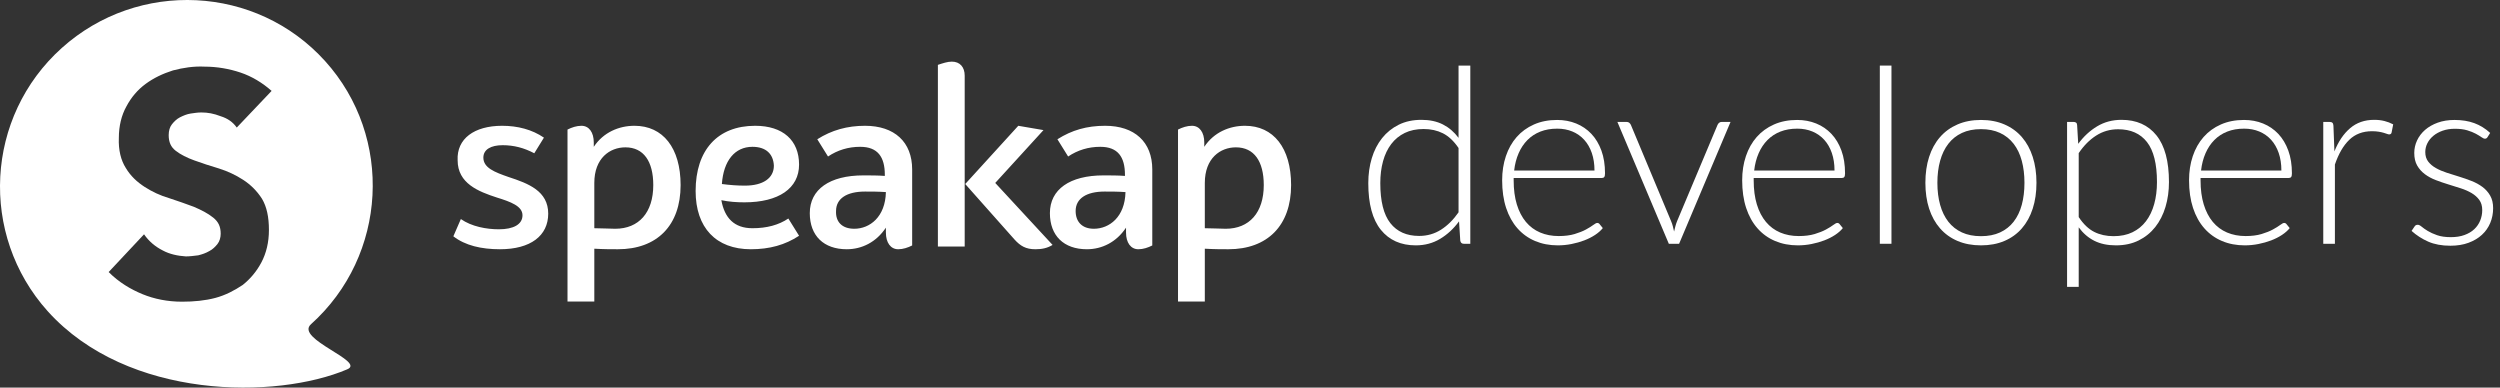
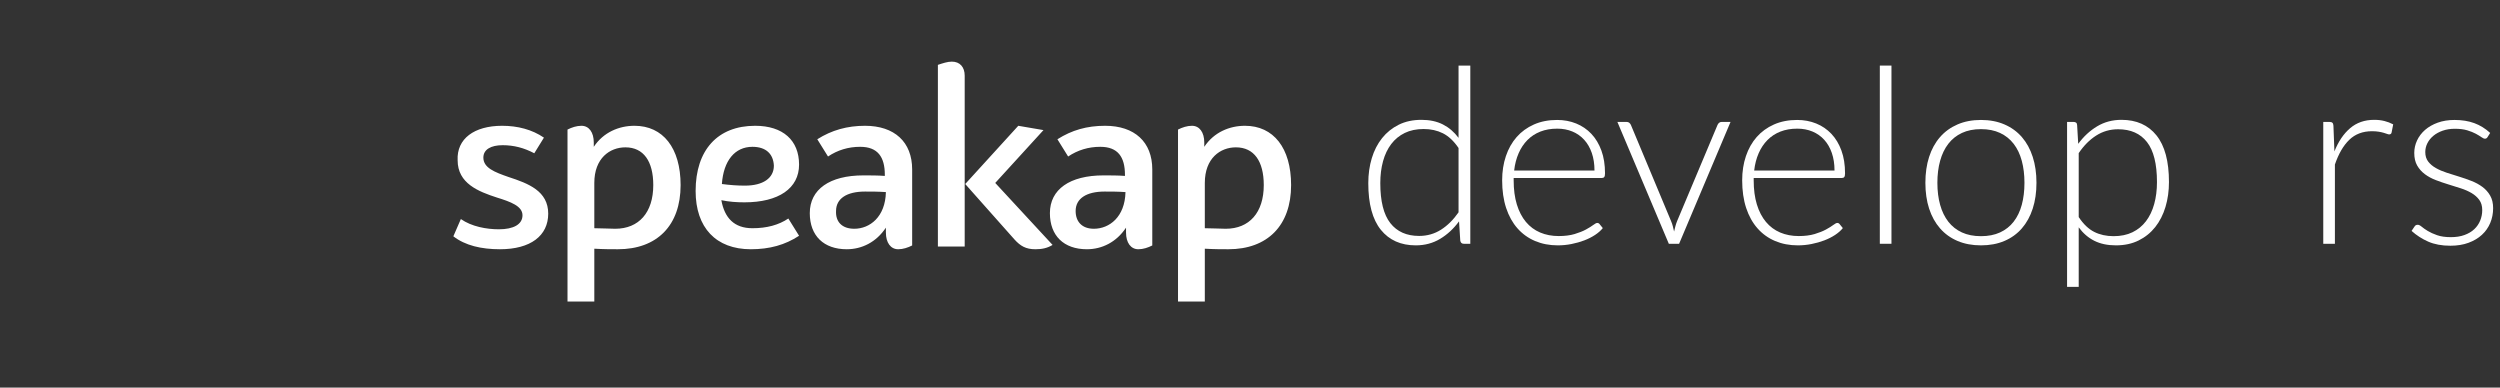
<svg xmlns="http://www.w3.org/2000/svg" width="258px" height="40px" viewBox="0 0 258 40" version="1.1">
  <rect x="0" y="0" width="258" height="40" fill="#333333" stroke="none" />
  <title>Speakap developers</title>
  <g id="Page-1" stroke="none" stroke-width="1" fill="none" fill-rule="evenodd">
    <g id="Speakap-Developers---Desktop" transform="translate(-165, -32)" fill="#FFFFFF" fill-rule="nonzero">
      <g id="Speakap-developers" transform="translate(165, 32)">
        <g id="Logo-black-horz">
-           <path d="M33.548,6.301 C40.638,14.147 39.989,26.377 32.087,33.466 C30.409,34.981 37.824,37.308 35.822,38.119 C28.569,41.204 13.199,41.312 4.919,32.113 C-2.171,24.212 -1.521,12.037 6.38,4.948 C14.282,-2.141 26.459,-1.545 33.548,6.301 Z M21.115,6.877 C20.009,6.821 18.903,6.988 17.852,7.266 C16.801,7.6 15.861,8.045 15.031,8.657 C14.201,9.269 13.537,10.048 13.039,10.994 C12.542,11.884 12.265,12.997 12.265,14.221 C12.21,15.501 12.486,16.558 12.984,17.337 C13.482,18.171 14.146,18.783 14.92,19.284 C15.695,19.785 16.524,20.174 17.465,20.452 C18.35,20.731 19.235,21.064 20.009,21.343 C20.784,21.676 21.447,22.01 22,22.455 C22.554,22.9 22.775,23.401 22.775,24.124 C22.775,24.514 22.664,24.903 22.443,25.182 C22.222,25.46 21.945,25.738 21.613,25.905 C21.226,26.127 20.894,26.239 20.452,26.35 C20.009,26.406 19.567,26.461 19.179,26.461 C18.35,26.406 17.52,26.239 16.801,25.849 C16.027,25.46 15.363,24.903 14.865,24.18 L11.214,28.075 C12.265,29.132 13.482,29.855 14.699,30.356 C15.916,30.856 17.299,31.135 18.792,31.135 C20.009,31.135 21.171,31.023 22.222,30.745 C23.273,30.467 24.213,29.966 25.043,29.41 C25.817,28.798 26.481,28.019 26.979,27.073 C27.477,26.127 27.753,25.015 27.753,23.735 C27.753,22.4 27.532,21.343 27.034,20.508 C26.536,19.729 25.872,19.061 25.098,18.561 C24.324,18.06 23.494,17.671 22.609,17.392 C21.669,17.114 20.839,16.836 20.064,16.558 C19.29,16.28 18.626,15.946 18.128,15.556 C17.631,15.167 17.409,14.666 17.409,13.943 C17.409,13.498 17.52,13.108 17.741,12.83 C17.962,12.552 18.239,12.274 18.571,12.107 C18.903,11.94 19.29,11.773 19.677,11.717 C20.064,11.662 20.396,11.606 20.784,11.606 C21.447,11.606 22.056,11.717 22.775,11.995 C23.494,12.218 24.047,12.608 24.434,13.164 L28.03,9.381 C27.089,8.546 25.983,7.878 24.822,7.489 C23.66,7.099 22.388,6.877 21.115,6.877 Z" id="Combined-Shape" />
          <path d="M51.819,12.981 C53.423,12.981 54.917,13.37 56.134,14.205 L55.138,15.818 C54.087,15.262 53.036,14.984 51.875,14.984 C50.658,14.984 49.883,15.429 49.883,16.264 C49.883,17.321 51.045,17.766 52.483,18.267 C54.53,18.934 56.576,19.713 56.576,22.05 C56.576,24.331 54.751,25.722 51.598,25.722 C49.662,25.722 48.003,25.332 46.786,24.387 L47.56,22.606 C48.666,23.385 50.215,23.663 51.487,23.663 C52.981,23.663 53.921,23.163 53.921,22.217 C53.921,21.271 52.704,20.826 51.266,20.381 C49.385,19.769 47.228,18.934 47.228,16.542 C47.118,14.316 48.943,12.981 51.819,12.981 Z M65.482,12.981 C68.413,12.981 70.239,15.262 70.239,19.101 C70.239,23.274 67.805,25.722 63.767,25.722 C63.159,25.722 62.274,25.722 61.333,25.666 L61.333,31.119 L58.567,31.119 L58.567,13.37 C59.01,13.148 59.508,12.981 60.006,12.981 C60.78,12.981 61.278,13.649 61.278,14.706 L61.278,15.151 C62.274,13.649 63.878,12.981 65.482,12.981 Z M63.491,23.608 C65.924,23.608 67.418,21.939 67.418,19.101 C67.418,16.653 66.422,15.206 64.542,15.206 C62.938,15.206 61.333,16.319 61.333,18.879 L61.333,23.552 C62.108,23.552 62.882,23.608 63.491,23.608 Z M77.651,23.552 C79.145,23.552 80.362,23.218 81.357,22.551 L82.464,24.331 C81.025,25.277 79.421,25.722 77.485,25.722 C73.89,25.722 71.788,23.496 71.788,19.713 C71.788,15.485 74.056,12.981 77.928,12.981 C80.804,12.981 82.464,14.483 82.464,16.987 C82.464,19.435 80.362,20.881 76.822,20.881 C76.047,20.881 75.217,20.826 74.443,20.659 C74.775,22.495 75.77,23.552 77.651,23.552 Z M77.651,15.151 C75.826,15.151 74.664,16.597 74.498,18.99 C75.328,19.101 76.102,19.157 76.877,19.157 C78.757,19.157 79.864,18.378 79.864,17.098 C79.808,15.874 79.034,15.151 77.651,15.151 Z M89.267,12.981 C92.309,12.981 94.135,14.65 94.135,17.488 L94.135,25.332 C93.692,25.555 93.194,25.722 92.696,25.722 C91.922,25.722 91.424,25.054 91.424,23.997 L91.424,23.496 C90.428,24.999 88.936,25.722 87.386,25.722 C85.008,25.722 83.57,24.331 83.57,21.994 C83.57,19.546 85.616,18.1 89.101,18.1 C89.82,18.1 90.595,18.1 91.314,18.155 L91.314,18.044 C91.314,16.208 90.595,15.151 88.769,15.151 C87.552,15.151 86.446,15.485 85.451,16.152 L84.344,14.372 C85.837,13.426 87.442,12.981 89.267,12.981 Z M88.161,23.608 C89.765,23.608 91.369,22.384 91.424,19.824 C90.65,19.769 89.931,19.769 89.267,19.769 C87.386,19.769 86.28,20.492 86.28,21.772 C86.225,22.884 86.888,23.608 88.161,23.608 Z M98.228,6.36 C99.058,6.36 99.556,6.917 99.556,7.807 L99.556,25.444 L96.79,25.444 L96.79,6.694 C97.288,6.527 97.786,6.36 98.228,6.36 Z M102.709,18.879 L108.627,25.277 C108.074,25.611 107.521,25.722 106.857,25.722 C105.862,25.722 105.308,25.388 104.7,24.72 L99.611,18.99 L105.087,12.981 L107.687,13.426 L102.709,18.879 Z M114.048,12.981 C117.09,12.981 118.916,14.65 118.916,17.488 L118.916,25.332 C118.473,25.555 117.976,25.722 117.478,25.722 C116.703,25.722 116.206,25.054 116.206,23.997 L116.206,23.496 C115.21,24.999 113.716,25.722 112.168,25.722 C109.789,25.722 108.35,24.331 108.35,21.994 C108.35,19.546 110.398,18.1 113.882,18.1 C114.601,18.1 115.375,18.1 116.095,18.155 L116.095,18.044 C116.095,16.208 115.375,15.151 113.55,15.151 C112.333,15.151 111.227,15.485 110.231,16.152 L109.125,14.372 C110.618,13.426 112.168,12.981 114.048,12.981 Z M112.886,23.608 C114.491,23.608 116.095,22.384 116.15,19.824 C115.375,19.769 114.656,19.769 113.993,19.769 C112.112,19.769 111.006,20.492 111.006,21.772 C111.006,22.884 111.67,23.608 112.886,23.608 Z M128.485,12.981 C131.417,12.981 133.242,15.262 133.242,19.101 C133.242,23.274 130.808,25.722 126.77,25.722 C126.162,25.722 125.277,25.722 124.337,25.666 L124.337,31.119 L121.571,31.119 L121.571,13.37 C122.014,13.148 122.511,12.981 123.009,12.981 C123.784,12.981 124.281,13.649 124.281,14.706 L124.281,15.151 C125.277,13.649 126.881,12.981 128.485,12.981 Z M126.494,23.608 C128.928,23.608 130.421,21.939 130.421,19.101 C130.421,16.653 129.426,15.206 127.545,15.206 C125.941,15.206 124.337,16.319 124.337,18.879 L124.337,23.552 C125.111,23.552 125.885,23.608 126.494,23.608 Z" id="Shape" />
        </g>
        <g id="developers" transform="translate(141.208, 6.768)">
          <path d="M9.858,18.389 C9.647,18.389 9.525,18.279 9.491,18.06 L9.365,16.076 C8.809,16.834 8.158,17.437 7.412,17.883 C6.667,18.33 5.83,18.553 4.904,18.553 C3.362,18.553 2.159,18.018 1.295,16.948 C0.432,15.878 0,14.273 0,12.133 C0,11.214 0.12,10.357 0.36,9.561 C0.6,8.765 0.954,8.074 1.422,7.488 C1.889,6.903 2.462,6.441 3.141,6.104 C3.819,5.767 4.6,5.599 5.485,5.599 C6.336,5.599 7.073,5.757 7.697,6.073 C8.32,6.389 8.859,6.85 9.314,7.457 L9.314,0 L10.528,0 L10.528,18.389 L9.858,18.389 Z M5.245,17.58 C6.079,17.58 6.833,17.365 7.507,16.935 C8.181,16.506 8.784,15.907 9.314,15.141 L9.314,8.506 C8.826,7.789 8.289,7.284 7.703,6.989 C7.117,6.694 6.454,6.547 5.713,6.547 C4.971,6.547 4.322,6.681 3.766,6.951 C3.21,7.221 2.745,7.602 2.37,8.095 C1.995,8.588 1.712,9.178 1.523,9.864 C1.333,10.551 1.239,11.307 1.239,12.133 C1.239,14.003 1.584,15.379 2.275,16.259 C2.966,17.14 3.956,17.58 5.245,17.58 Z" id="Shape" />
          <path d="M19.488,5.611 C20.196,5.611 20.851,5.734 21.454,5.978 C22.056,6.222 22.578,6.578 23.021,7.046 C23.463,7.513 23.808,8.089 24.057,8.771 C24.306,9.453 24.43,10.237 24.43,11.122 C24.43,11.307 24.402,11.433 24.348,11.501 C24.293,11.568 24.207,11.602 24.089,11.602 L15.002,11.602 L15.002,11.842 C15.002,12.786 15.111,13.616 15.33,14.332 C15.549,15.048 15.861,15.648 16.265,16.133 C16.67,16.617 17.159,16.982 17.732,17.226 C18.304,17.47 18.945,17.593 19.653,17.593 C20.284,17.593 20.832,17.523 21.296,17.384 C21.759,17.245 22.149,17.089 22.465,16.916 C22.781,16.744 23.031,16.588 23.217,16.449 C23.402,16.31 23.537,16.24 23.621,16.24 C23.731,16.24 23.815,16.282 23.874,16.367 L24.202,16.771 C24,17.024 23.733,17.26 23.4,17.479 C23.067,17.698 22.696,17.885 22.288,18.041 C21.879,18.197 21.441,18.321 20.973,18.414 C20.506,18.507 20.036,18.553 19.564,18.553 C18.705,18.553 17.921,18.403 17.213,18.104 C16.506,17.805 15.899,17.369 15.393,16.796 C14.888,16.223 14.498,15.522 14.224,14.692 C13.951,13.862 13.814,12.912 13.814,11.842 C13.814,10.941 13.942,10.109 14.199,9.346 C14.456,8.584 14.827,7.926 15.311,7.374 C15.796,6.823 16.39,6.391 17.093,6.079 C17.797,5.767 18.595,5.611 19.488,5.611 Z M19.501,6.509 C18.852,6.509 18.271,6.61 17.757,6.812 C17.243,7.014 16.798,7.305 16.423,7.684 C16.049,8.063 15.745,8.518 15.514,9.049 C15.282,9.58 15.128,10.174 15.052,10.831 L23.343,10.831 C23.343,10.157 23.25,9.552 23.065,9.017 C22.88,8.482 22.618,8.03 22.281,7.659 C21.944,7.288 21.54,7.004 21.068,6.806 C20.596,6.608 20.074,6.509 19.501,6.509 Z" id="Shape" />
          <path d="M32.076,18.389 L31.014,18.389 L25.706,5.814 L26.654,5.814 C26.772,5.814 26.867,5.845 26.939,5.908 C27.01,5.972 27.063,6.041 27.097,6.117 L31.242,16.038 C31.326,16.232 31.389,16.417 31.431,16.594 C31.474,16.771 31.516,16.948 31.558,17.125 C31.6,16.948 31.644,16.769 31.691,16.588 C31.737,16.407 31.798,16.223 31.874,16.038 L36.044,6.117 C36.087,6.024 36.143,5.951 36.215,5.896 C36.287,5.841 36.373,5.814 36.474,5.814 L37.384,5.814 L32.076,18.389 Z" id="Path" />
          <path d="M44.259,5.611 C44.967,5.611 45.622,5.734 46.225,5.978 C46.827,6.222 47.349,6.578 47.792,7.046 C48.234,7.513 48.58,8.089 48.828,8.771 C49.077,9.453 49.201,10.237 49.201,11.122 C49.201,11.307 49.174,11.433 49.119,11.501 C49.064,11.568 48.978,11.602 48.86,11.602 L39.773,11.602 L39.773,11.842 C39.773,12.786 39.882,13.616 40.101,14.332 C40.32,15.048 40.632,15.648 41.037,16.133 C41.441,16.617 41.93,16.982 42.503,17.226 C43.076,17.47 43.716,17.593 44.424,17.593 C45.056,17.593 45.603,17.523 46.067,17.384 C46.53,17.245 46.92,17.089 47.236,16.916 C47.552,16.744 47.802,16.588 47.988,16.449 C48.173,16.31 48.308,16.24 48.392,16.24 C48.502,16.24 48.586,16.282 48.645,16.367 L48.973,16.771 C48.771,17.024 48.504,17.26 48.171,17.479 C47.838,17.698 47.467,17.885 47.059,18.041 C46.65,18.197 46.212,18.321 45.744,18.414 C45.277,18.507 44.807,18.553 44.335,18.553 C43.476,18.553 42.692,18.403 41.984,18.104 C41.277,17.805 40.67,17.369 40.165,16.796 C39.659,16.223 39.269,15.522 38.995,14.692 C38.722,13.862 38.585,12.912 38.585,11.842 C38.585,10.941 38.713,10.109 38.97,9.346 C39.227,8.584 39.598,7.926 40.082,7.374 C40.567,6.823 41.161,6.391 41.864,6.079 C42.568,5.767 43.366,5.611 44.259,5.611 Z M44.272,6.509 C43.623,6.509 43.042,6.61 42.528,6.812 C42.014,7.014 41.569,7.305 41.195,7.684 C40.82,8.063 40.516,8.518 40.285,9.049 C40.053,9.58 39.899,10.174 39.823,10.831 L48.114,10.831 C48.114,10.157 48.021,9.552 47.836,9.017 C47.651,8.482 47.389,8.03 47.052,7.659 C46.715,7.288 46.311,7.004 45.839,6.806 C45.367,6.608 44.845,6.509 44.272,6.509 Z" id="Shape" />
          <polygon id="Path" points="53.991 0 53.991 18.389 52.79 18.389 52.79 0" />
          <path d="M63.229,5.611 C64.131,5.611 64.938,5.765 65.65,6.073 C66.362,6.38 66.962,6.816 67.451,7.381 C67.939,7.945 68.312,8.626 68.569,9.422 C68.826,10.218 68.955,11.109 68.955,12.095 C68.955,13.081 68.826,13.97 68.569,14.762 C68.312,15.554 67.939,16.232 67.451,16.796 C66.962,17.361 66.362,17.795 65.65,18.098 C64.938,18.401 64.131,18.553 63.229,18.553 C62.328,18.553 61.521,18.401 60.809,18.098 C60.097,17.795 59.495,17.361 59.002,16.796 C58.509,16.232 58.134,15.554 57.877,14.762 C57.62,13.97 57.492,13.081 57.492,12.095 C57.492,11.109 57.62,10.218 57.877,9.422 C58.134,8.626 58.509,7.945 59.002,7.381 C59.495,6.816 60.097,6.38 60.809,6.073 C61.521,5.765 62.328,5.611 63.229,5.611 Z M63.229,17.605 C63.979,17.605 64.634,17.477 65.195,17.22 C65.755,16.963 66.223,16.594 66.598,16.114 C66.972,15.634 67.253,15.054 67.438,14.376 C67.623,13.698 67.716,12.937 67.716,12.095 C67.716,11.261 67.623,10.502 67.438,9.82 C67.253,9.137 66.972,8.554 66.598,8.07 C66.223,7.585 65.755,7.212 65.195,6.951 C64.634,6.69 63.979,6.559 63.229,6.559 C62.48,6.559 61.824,6.69 61.264,6.951 C60.704,7.212 60.236,7.585 59.861,8.07 C59.486,8.554 59.204,9.137 59.015,9.82 C58.825,10.502 58.73,11.261 58.73,12.095 C58.73,12.937 58.825,13.698 59.015,14.376 C59.204,15.054 59.486,15.634 59.861,16.114 C60.236,16.594 60.704,16.963 61.264,17.22 C61.824,17.477 62.48,17.605 63.229,17.605 Z" id="Shape" />
          <path d="M72.114,22.837 L72.114,5.814 L72.771,5.814 C72.881,5.814 72.969,5.837 73.037,5.883 C73.104,5.929 73.142,6.012 73.15,6.13 L73.264,8.076 C73.82,7.318 74.471,6.715 75.217,6.269 C75.962,5.822 76.799,5.599 77.726,5.599 C79.276,5.599 80.481,6.134 81.34,7.204 C82.199,8.274 82.629,9.879 82.629,12.019 C82.629,12.937 82.509,13.795 82.269,14.591 C82.029,15.387 81.677,16.078 81.214,16.664 C80.75,17.249 80.179,17.71 79.501,18.047 C78.823,18.385 78.041,18.553 77.157,18.553 C76.297,18.553 75.556,18.397 74.932,18.085 C74.309,17.774 73.77,17.31 73.315,16.695 L73.315,22.837 L72.114,22.837 Z M77.384,6.572 C76.55,6.572 75.794,6.789 75.116,7.223 C74.437,7.657 73.837,8.261 73.315,9.036 L73.315,15.634 C73.795,16.358 74.328,16.868 74.914,17.163 C75.499,17.458 76.167,17.605 76.917,17.605 C77.658,17.605 78.307,17.47 78.863,17.201 C79.419,16.931 79.885,16.55 80.26,16.057 C80.634,15.564 80.917,14.974 81.106,14.288 C81.296,13.601 81.391,12.845 81.391,12.019 C81.391,10.149 81.047,8.773 80.361,7.893 C79.674,7.012 78.682,6.572 77.384,6.572 Z" id="Shape" />
-           <path d="M90.376,5.611 C91.084,5.611 91.739,5.734 92.342,5.978 C92.944,6.222 93.467,6.578 93.909,7.046 C94.351,7.513 94.697,8.089 94.945,8.771 C95.194,9.453 95.318,10.237 95.318,11.122 C95.318,11.307 95.291,11.433 95.236,11.501 C95.181,11.568 95.095,11.602 94.977,11.602 L85.89,11.602 L85.89,11.842 C85.89,12.786 85.999,13.616 86.218,14.332 C86.438,15.048 86.749,15.648 87.154,16.133 C87.558,16.617 88.047,16.982 88.62,17.226 C89.193,17.47 89.833,17.593 90.541,17.593 C91.173,17.593 91.72,17.523 92.184,17.384 C92.647,17.245 93.037,17.089 93.353,16.916 C93.669,16.744 93.919,16.588 94.105,16.449 C94.29,16.31 94.425,16.24 94.509,16.24 C94.619,16.24 94.703,16.282 94.762,16.367 L95.091,16.771 C94.888,17.024 94.621,17.26 94.288,17.479 C93.955,17.698 93.584,17.885 93.176,18.041 C92.767,18.197 92.329,18.321 91.861,18.414 C91.394,18.507 90.924,18.553 90.452,18.553 C89.593,18.553 88.809,18.403 88.102,18.104 C87.394,17.805 86.787,17.369 86.282,16.796 C85.776,16.223 85.386,15.522 85.113,14.692 C84.839,13.862 84.702,12.912 84.702,11.842 C84.702,10.941 84.83,10.109 85.087,9.346 C85.344,8.584 85.715,7.926 86.2,7.374 C86.684,6.823 87.278,6.391 87.982,6.079 C88.685,5.767 89.483,5.611 90.376,5.611 Z M90.389,6.509 C89.74,6.509 89.159,6.61 88.645,6.812 C88.131,7.014 87.687,7.305 87.312,7.684 C86.937,8.063 86.633,8.518 86.402,9.049 C86.17,9.58 86.016,10.174 85.94,10.831 L94.231,10.831 C94.231,10.157 94.138,9.552 93.953,9.017 C93.768,8.482 93.507,8.03 93.17,7.659 C92.833,7.288 92.428,7.004 91.956,6.806 C91.484,6.608 90.962,6.509 90.389,6.509 Z" id="Shape" />
          <path d="M98.553,18.389 L98.553,5.814 L99.185,5.814 C99.329,5.814 99.432,5.843 99.495,5.902 C99.558,5.961 99.594,6.062 99.602,6.205 L99.704,8.859 C100.108,7.84 100.647,7.042 101.321,6.464 C101.995,5.887 102.825,5.599 103.811,5.599 C104.19,5.599 104.54,5.639 104.86,5.719 C105.18,5.799 105.483,5.915 105.77,6.066 L105.606,6.901 C105.58,7.035 105.496,7.103 105.353,7.103 C105.302,7.103 105.231,7.086 105.138,7.052 C105.045,7.018 104.929,6.981 104.79,6.938 C104.651,6.896 104.481,6.858 104.279,6.825 C104.076,6.791 103.845,6.774 103.583,6.774 C102.631,6.774 101.85,7.069 101.239,7.659 C100.628,8.249 100.133,9.1 99.754,10.212 L99.754,18.389 L98.553,18.389 Z" id="Path" />
          <path d="M115.514,7.368 C115.455,7.486 115.362,7.545 115.236,7.545 C115.143,7.545 115.023,7.492 114.876,7.387 C114.728,7.282 114.535,7.164 114.294,7.033 C114.054,6.903 113.759,6.785 113.41,6.679 C113.06,6.574 112.633,6.521 112.127,6.521 C111.672,6.521 111.257,6.587 110.882,6.717 C110.507,6.848 110.187,7.023 109.922,7.242 C109.656,7.461 109.45,7.716 109.302,8.006 C109.155,8.297 109.081,8.602 109.081,8.923 C109.081,9.319 109.182,9.647 109.384,9.908 C109.587,10.17 109.852,10.393 110.181,10.578 C110.509,10.764 110.882,10.924 111.299,11.059 C111.716,11.193 112.144,11.328 112.582,11.463 C113.02,11.598 113.448,11.747 113.865,11.912 C114.282,12.076 114.655,12.28 114.983,12.525 C115.312,12.769 115.577,13.068 115.779,13.422 C115.982,13.776 116.083,14.205 116.083,14.711 C116.083,15.259 115.984,15.768 115.786,16.24 C115.588,16.712 115.301,17.121 114.926,17.466 C114.551,17.812 114.09,18.085 113.542,18.288 C112.995,18.49 112.371,18.591 111.672,18.591 C110.787,18.591 110.025,18.45 109.384,18.168 C108.744,17.885 108.171,17.517 107.666,17.062 L107.956,16.632 C107.998,16.565 108.045,16.514 108.095,16.48 C108.146,16.447 108.218,16.43 108.31,16.43 C108.42,16.43 108.555,16.497 108.715,16.632 C108.875,16.767 109.083,16.912 109.34,17.068 C109.597,17.224 109.917,17.369 110.301,17.504 C110.684,17.639 111.158,17.706 111.723,17.706 C112.253,17.706 112.721,17.633 113.125,17.485 C113.53,17.338 113.867,17.138 114.136,16.885 C114.406,16.632 114.61,16.335 114.749,15.994 C114.888,15.653 114.958,15.292 114.958,14.913 C114.958,14.492 114.857,14.142 114.655,13.864 C114.452,13.586 114.187,13.35 113.858,13.156 C113.53,12.963 113.157,12.798 112.74,12.664 C112.323,12.529 111.893,12.394 111.451,12.259 C111.008,12.124 110.579,11.977 110.162,11.817 C109.745,11.657 109.372,11.455 109.043,11.21 C108.715,10.966 108.449,10.669 108.247,10.319 C108.045,9.97 107.944,9.533 107.944,9.011 C107.944,8.565 108.041,8.135 108.234,7.722 C108.428,7.309 108.704,6.947 109.062,6.635 C109.42,6.323 109.856,6.075 110.37,5.889 C110.884,5.704 111.461,5.611 112.102,5.611 C112.868,5.611 113.549,5.721 114.143,5.94 C114.737,6.159 115.282,6.496 115.779,6.951 L115.514,7.368 Z" id="Path" />
        </g>
      </g>
    </g>
  </g>
</svg>